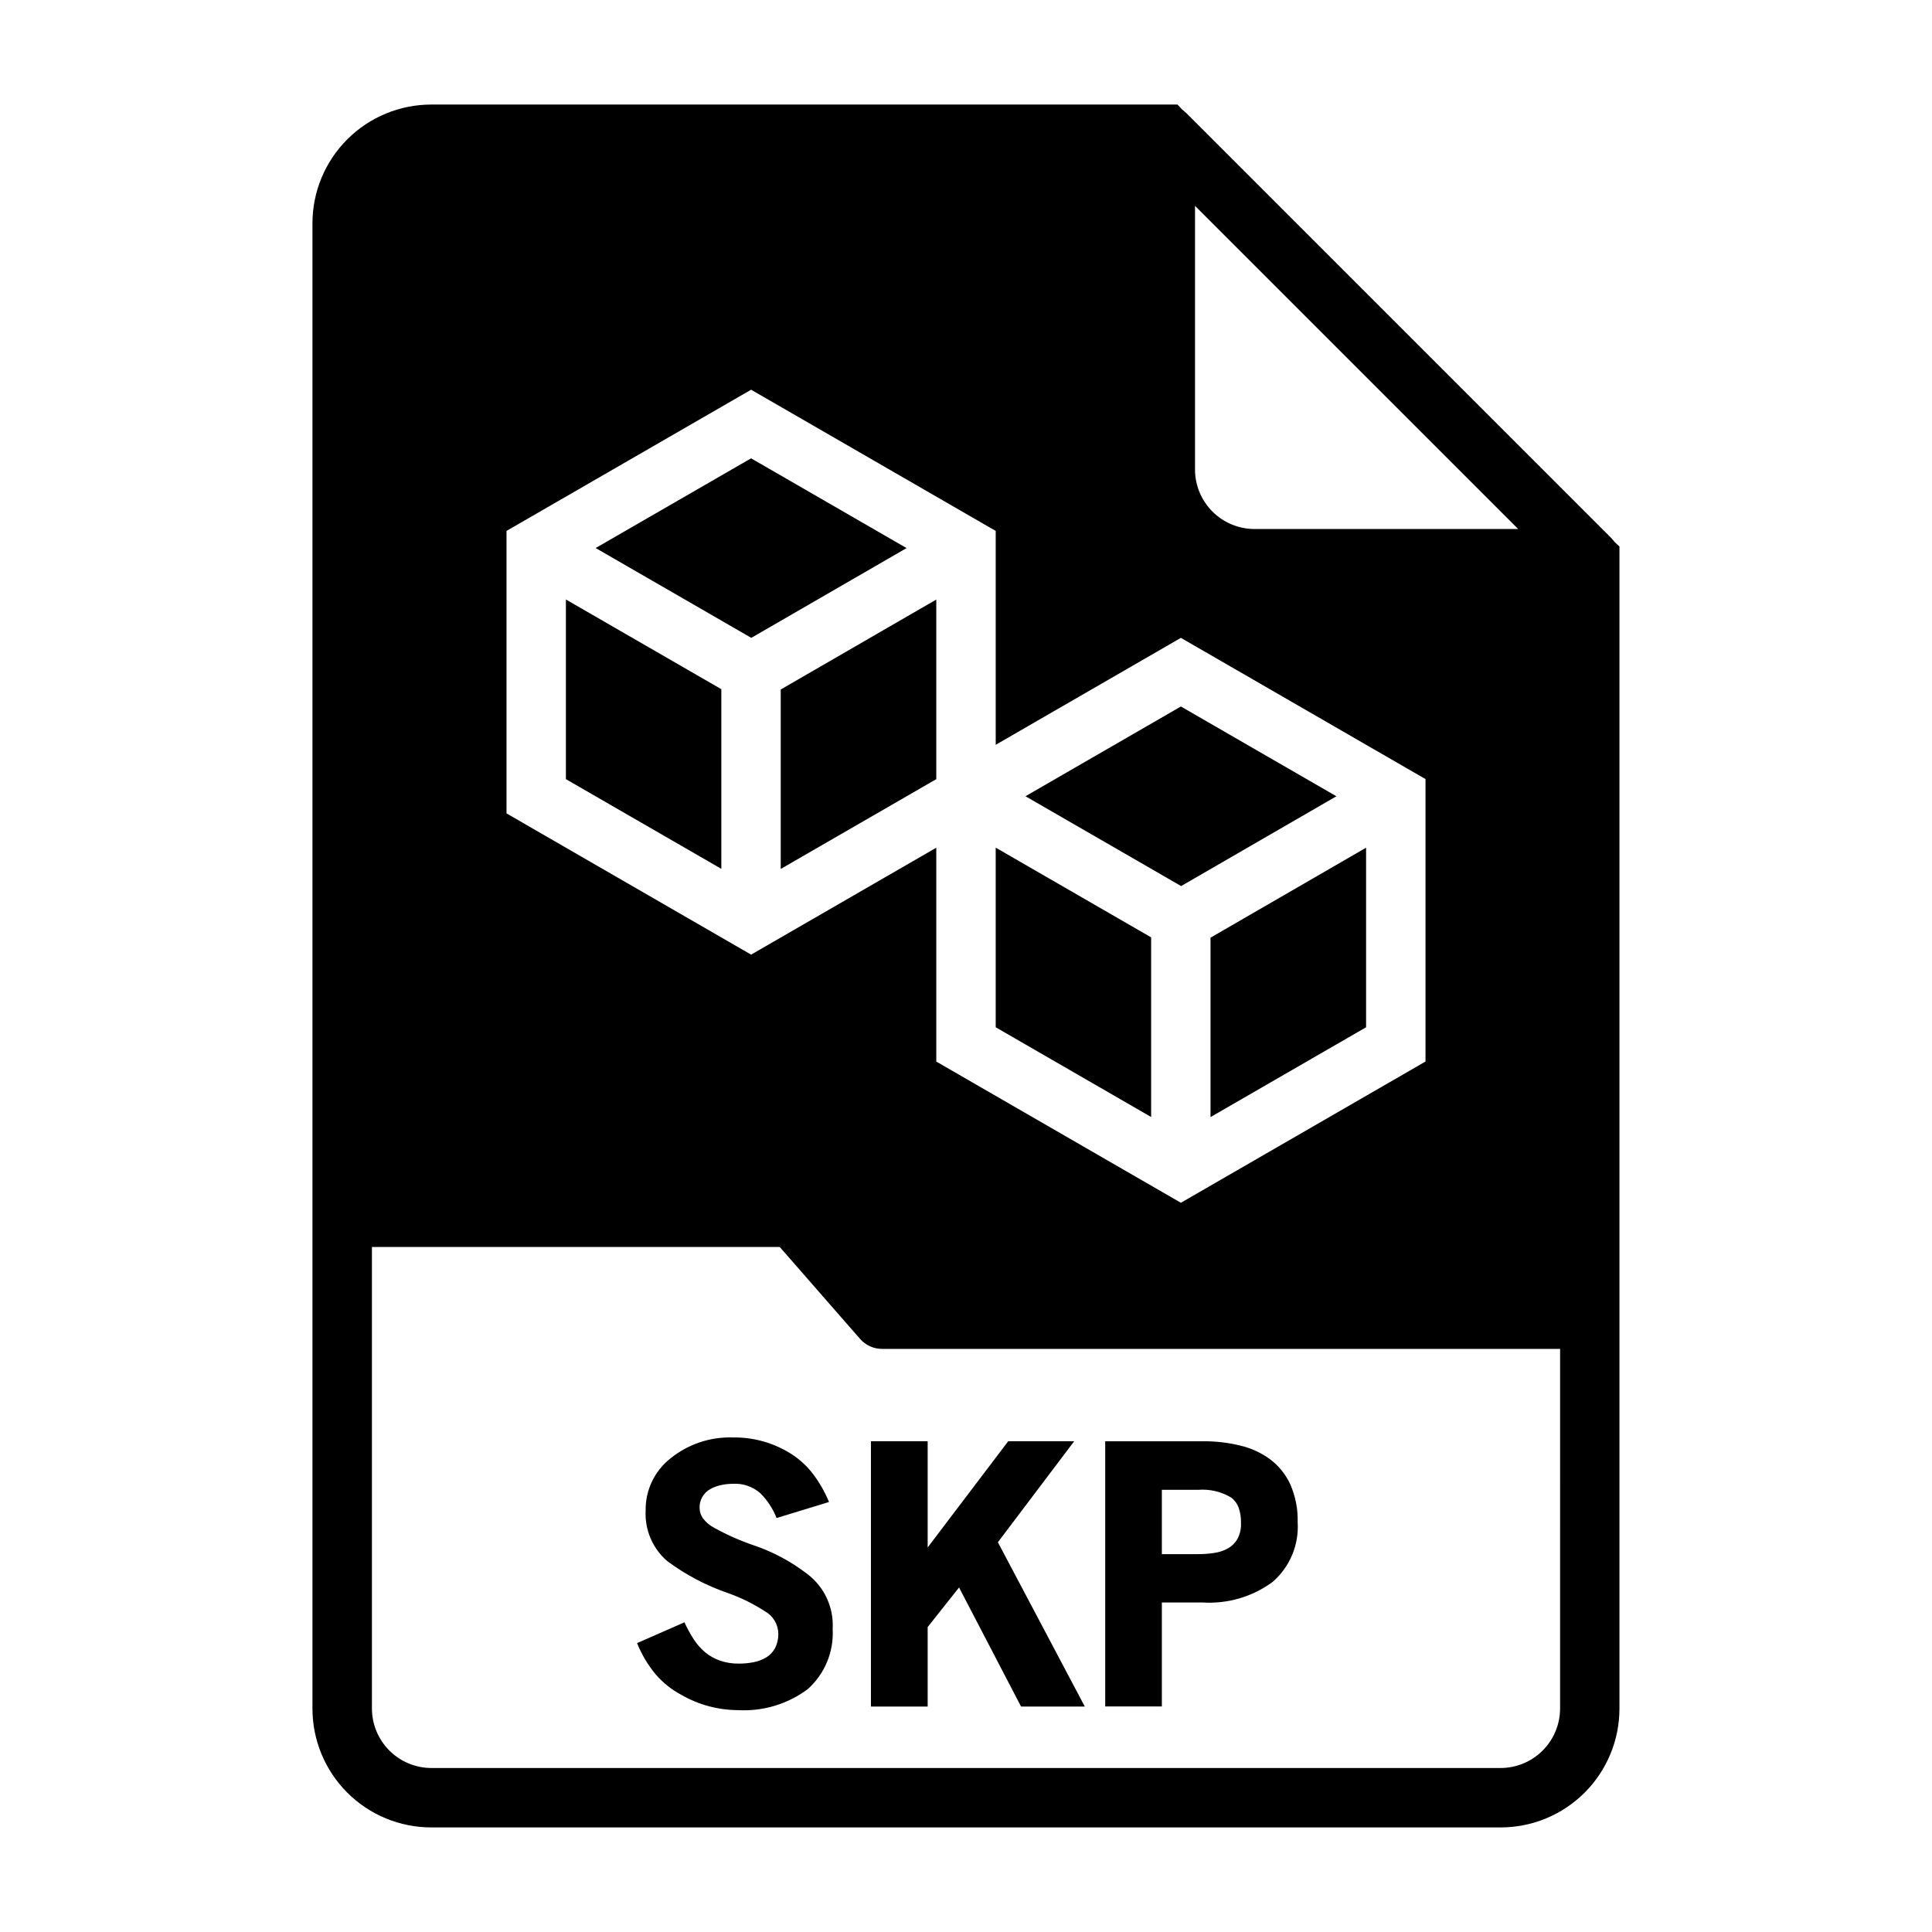
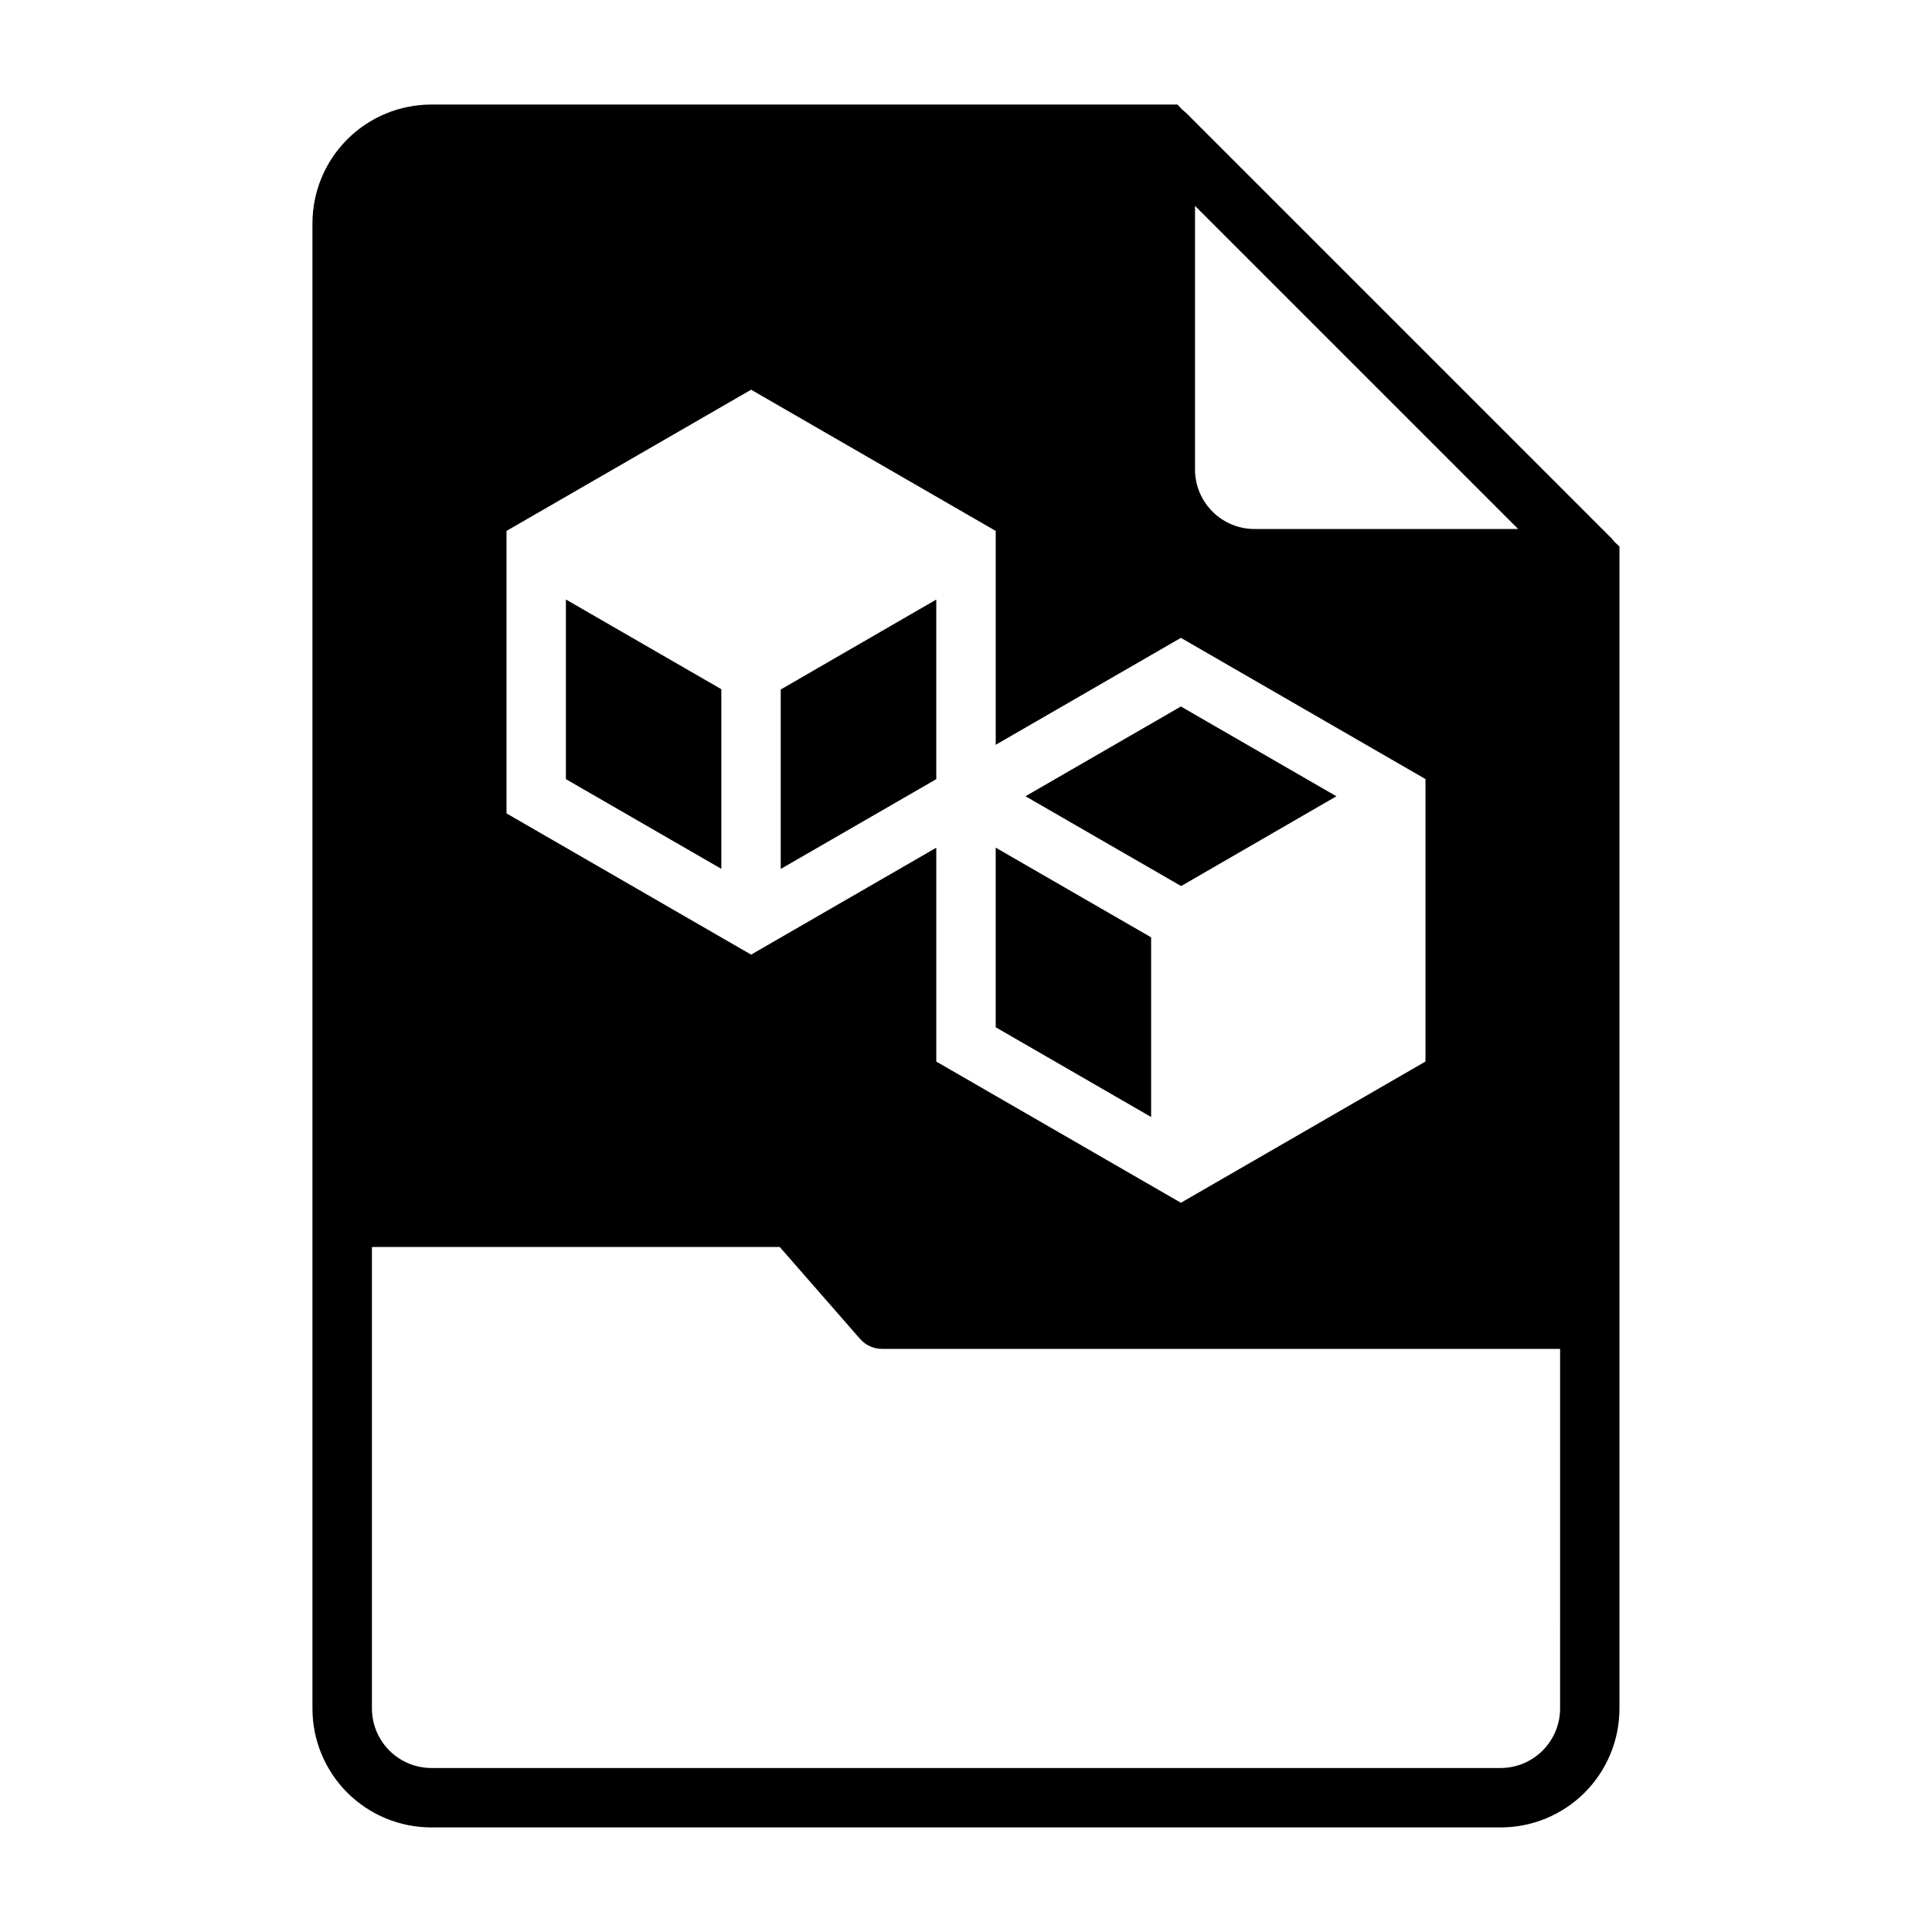
<svg xmlns="http://www.w3.org/2000/svg" fill="#000000" width="800px" height="800px" version="1.1" viewBox="144 144 512 512">
  <g>
-     <path d="m339.49 597.2c-5.25-0.031-10.406-1.43-14.953-4.062-2.543-1.352-4.816-3.156-6.707-5.328-2.094-2.512-3.781-5.332-5-8.367l12.555-5.512c0.711 1.555 1.531 3.055 2.457 4.488 0.832 1.297 1.852 2.461 3.031 3.457 1.168 0.965 2.5 1.715 3.934 2.211 1.625 0.555 3.332 0.82 5.047 0.785 1.301 0.008 2.598-0.117 3.875-0.375 1.184-0.219 2.32-0.652 3.352-1.277 0.977-0.598 1.777-1.445 2.316-2.453 0.609-1.223 0.906-2.574 0.855-3.938-0.07-2.449-1.438-4.676-3.59-5.848-2.988-1.938-6.188-3.523-9.539-4.727-5.867-1.988-11.383-4.891-16.352-8.594-3.836-3.332-5.926-8.246-5.668-13.32-0.094-5.41 2.359-10.551 6.621-13.887 4.672-3.758 10.539-5.715 16.531-5.512 5.269-0.078 10.453 1.336 14.957 4.07 2.231 1.348 4.207 3.07 5.848 5.094 1.902 2.422 3.461 5.09 4.637 7.938l-13.895 4.25c-0.965-2.461-2.426-4.695-4.297-6.566-2.012-1.77-4.644-2.672-7.32-2.504-1.031 0.004-2.062 0.113-3.07 0.332-0.988 0.207-1.945 0.555-2.832 1.039-1.844 1-2.961 2.957-2.883 5.055 0.012 0.984 0.328 1.945 0.906 2.746 0.816 1.066 1.863 1.934 3.062 2.543 3.269 1.809 6.695 3.328 10.23 4.535 5.18 1.734 10.035 4.324 14.359 7.66 4.519 3.422 7.035 8.875 6.707 14.539 0.348 6.051-2.09 11.934-6.613 15.973-5.336 3.981-11.91 5.949-18.562 5.555z" />
-     <path d="m398.16 564.7-8.32 10.488v21.066h-15.035v-70.309h15.035v28.148l21.348-28.148h17.484l-20.223 26.766 23.035 43.543h-16.895z" />
-     <path d="m462.65 568.67h-10.746v27.551h-15.012v-70.273h25.875c3.344-0.027 6.68 0.355 9.926 1.145 2.875 0.672 5.578 1.922 7.953 3.676 2.297 1.742 4.125 4.031 5.32 6.66 1.367 3.141 2.023 6.547 1.93 9.973 0.379 6.043-2.098 11.918-6.691 15.863-5.359 3.918-11.926 5.832-18.555 5.406zm-1.156-29.852h-9.59v17.043h9.59c1.441 0.004 2.887-0.102 4.312-0.32 1.262-0.18 2.484-0.586 3.606-1.199 1.051-0.59 1.922-1.457 2.519-2.5 0.684-1.293 1.008-2.746 0.945-4.207 0.047-1.43-0.176-2.856-0.664-4.203-0.391-1-1.043-1.875-1.895-2.535-2.652-1.602-5.738-2.328-8.824-2.078z" />
-     <path d="m464.8 440.04 41.227-23.805v-47.586l-41.227 23.844z" />
    <path d="m498.16 355.02-41.211-23.793-41.188 23.785 41.25 23.805z" />
-     <path d="m449.06 395.79v-3.383l-41.188-23.773v47.602l41.188 23.781z" />
+     <path d="m449.06 395.79v-3.383l-41.188-23.773v47.602l41.188 23.781" />
    <path d="m293.97 350.48 41.188 23.773v-47.609l-41.188-23.773z" />
    <path d="m571.92 287.66c-0.156-0.156-0.316-0.395-0.473-0.551h0.004c-0.16-0.23-0.348-0.441-0.555-0.629l-112.49-112.49c-0.156-0.156-0.395-0.316-0.551-0.473s-0.473-0.395-0.629-0.551l-1.184-1.258h-197.75c-8.352 0-16.359 3.316-22.266 9.223-5.902 5.902-9.223 13.914-9.223 22.266v393.6c0 8.348 3.32 16.359 9.223 22.266 5.906 5.902 13.914 9.223 22.266 9.223h283.39c8.352 0 16.359-3.32 22.266-9.223 5.906-5.906 9.223-13.918 9.223-22.266v-307.96zm-111.23-89.109 85.648 85.645h-69.902c-4.172-0.012-8.172-1.672-11.121-4.625-2.949-2.949-4.613-6.945-4.625-11.117zm-182.46 86.148 64.824-37.422 64.82 37.422v56.68l49.074-28.34 64.824 37.422v74.855l-64.824 37.43-64.82-37.418v-56.68l-49.074 28.34-64.824-37.43zm279.21 312.1c-0.012 4.172-1.672 8.168-4.625 11.117-2.949 2.949-6.945 4.613-11.117 4.625h-283.39c-4.172-0.012-8.168-1.676-11.117-4.625-2.949-2.949-4.613-6.945-4.625-11.117v-122.33h108.08l21.254 24.324c1.48 1.715 3.641 2.691 5.906 2.676h179.64z" />
-     <path d="m384.25 289.25-41.203-23.789-41.191 23.773 41.246 23.805z" />
    <path d="m350.9 374.28 41.223-23.797v-47.594l-41.223 23.836z" />
  </g>
</svg>